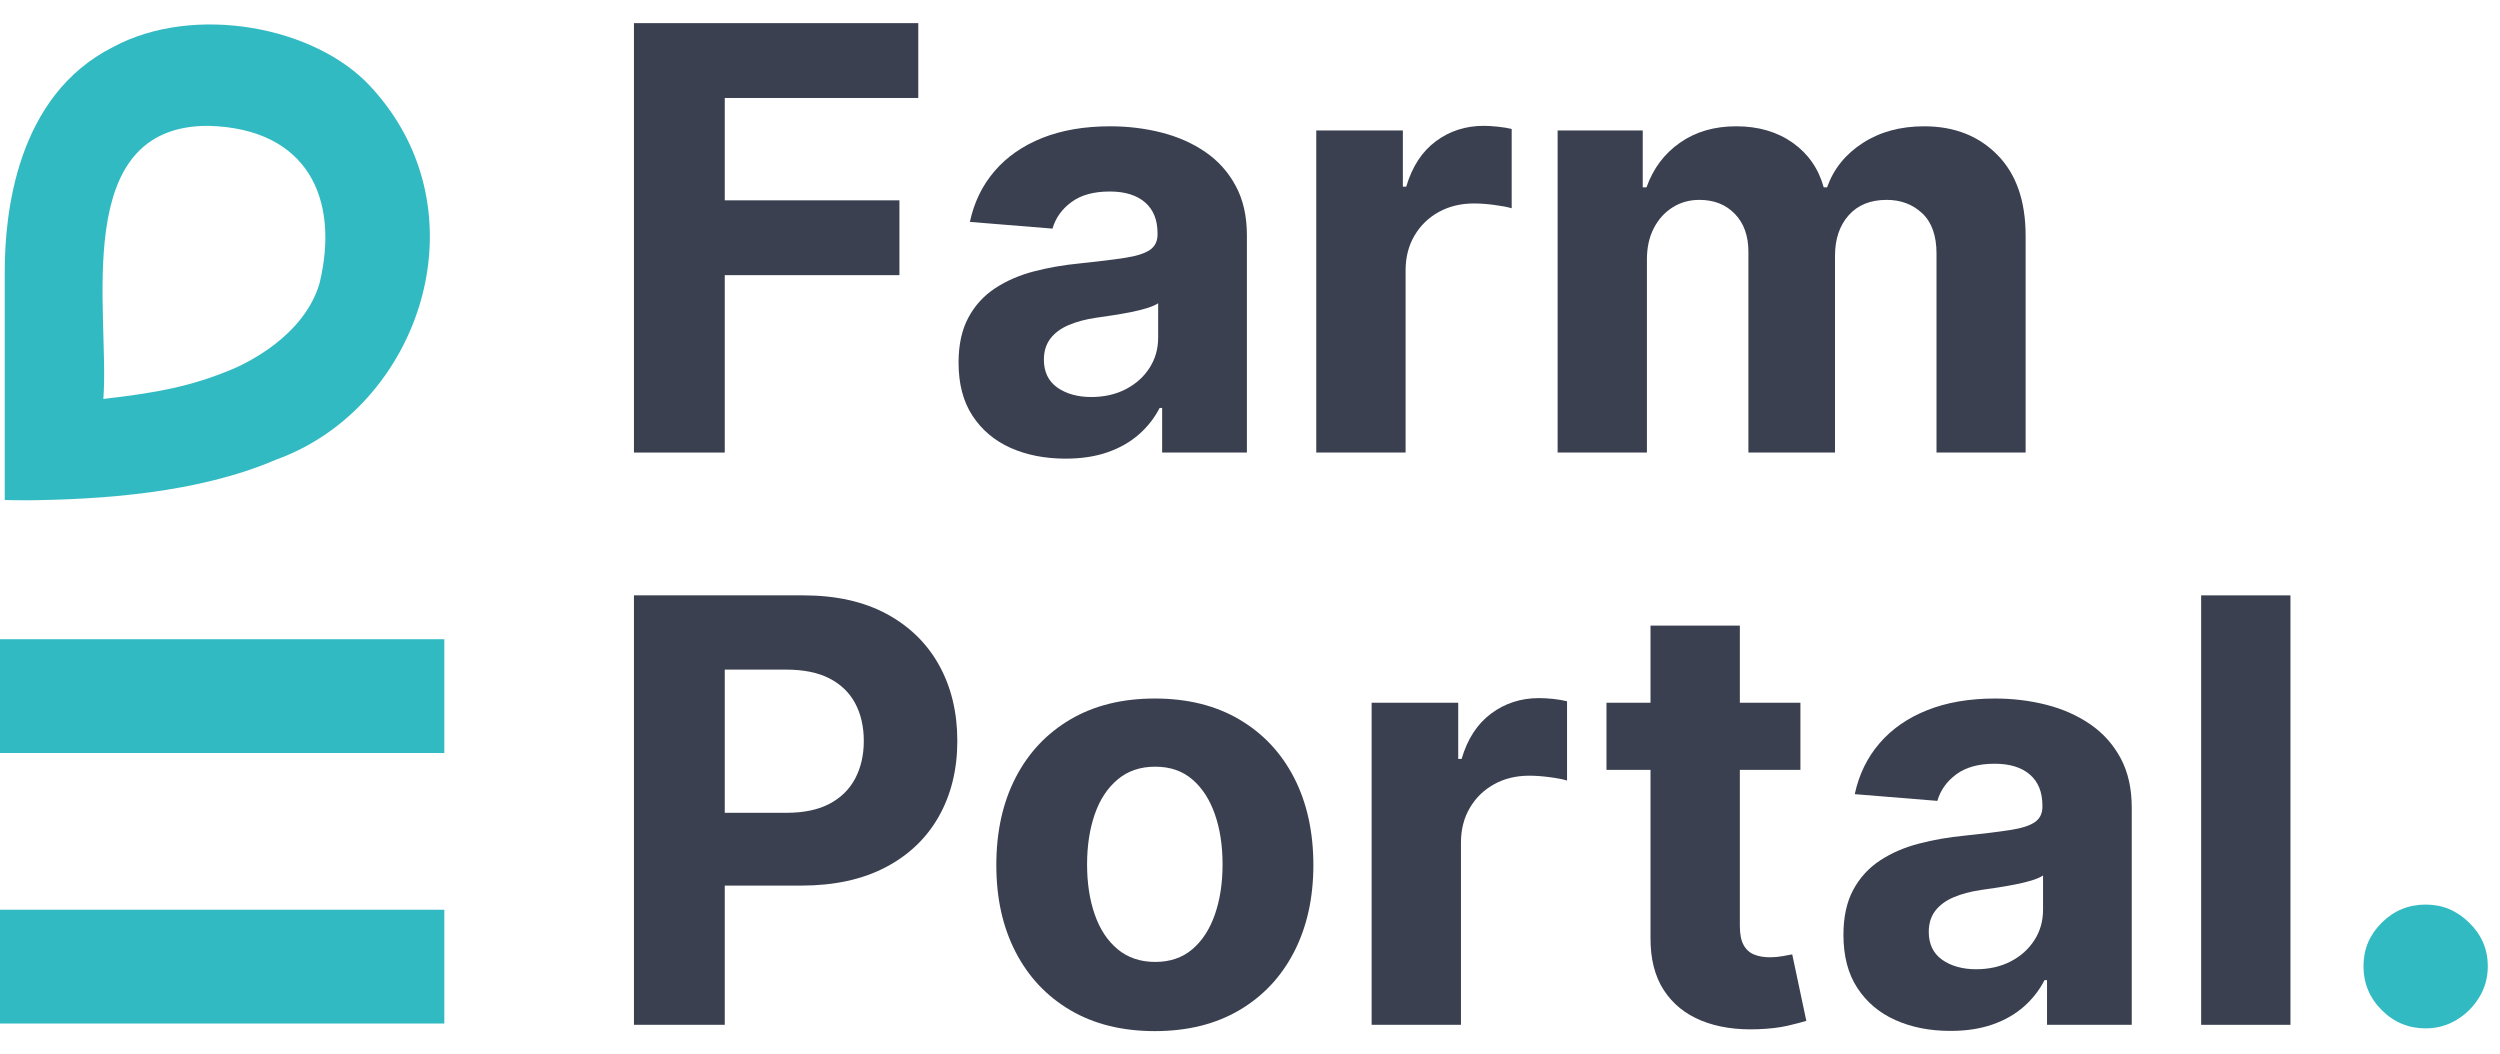
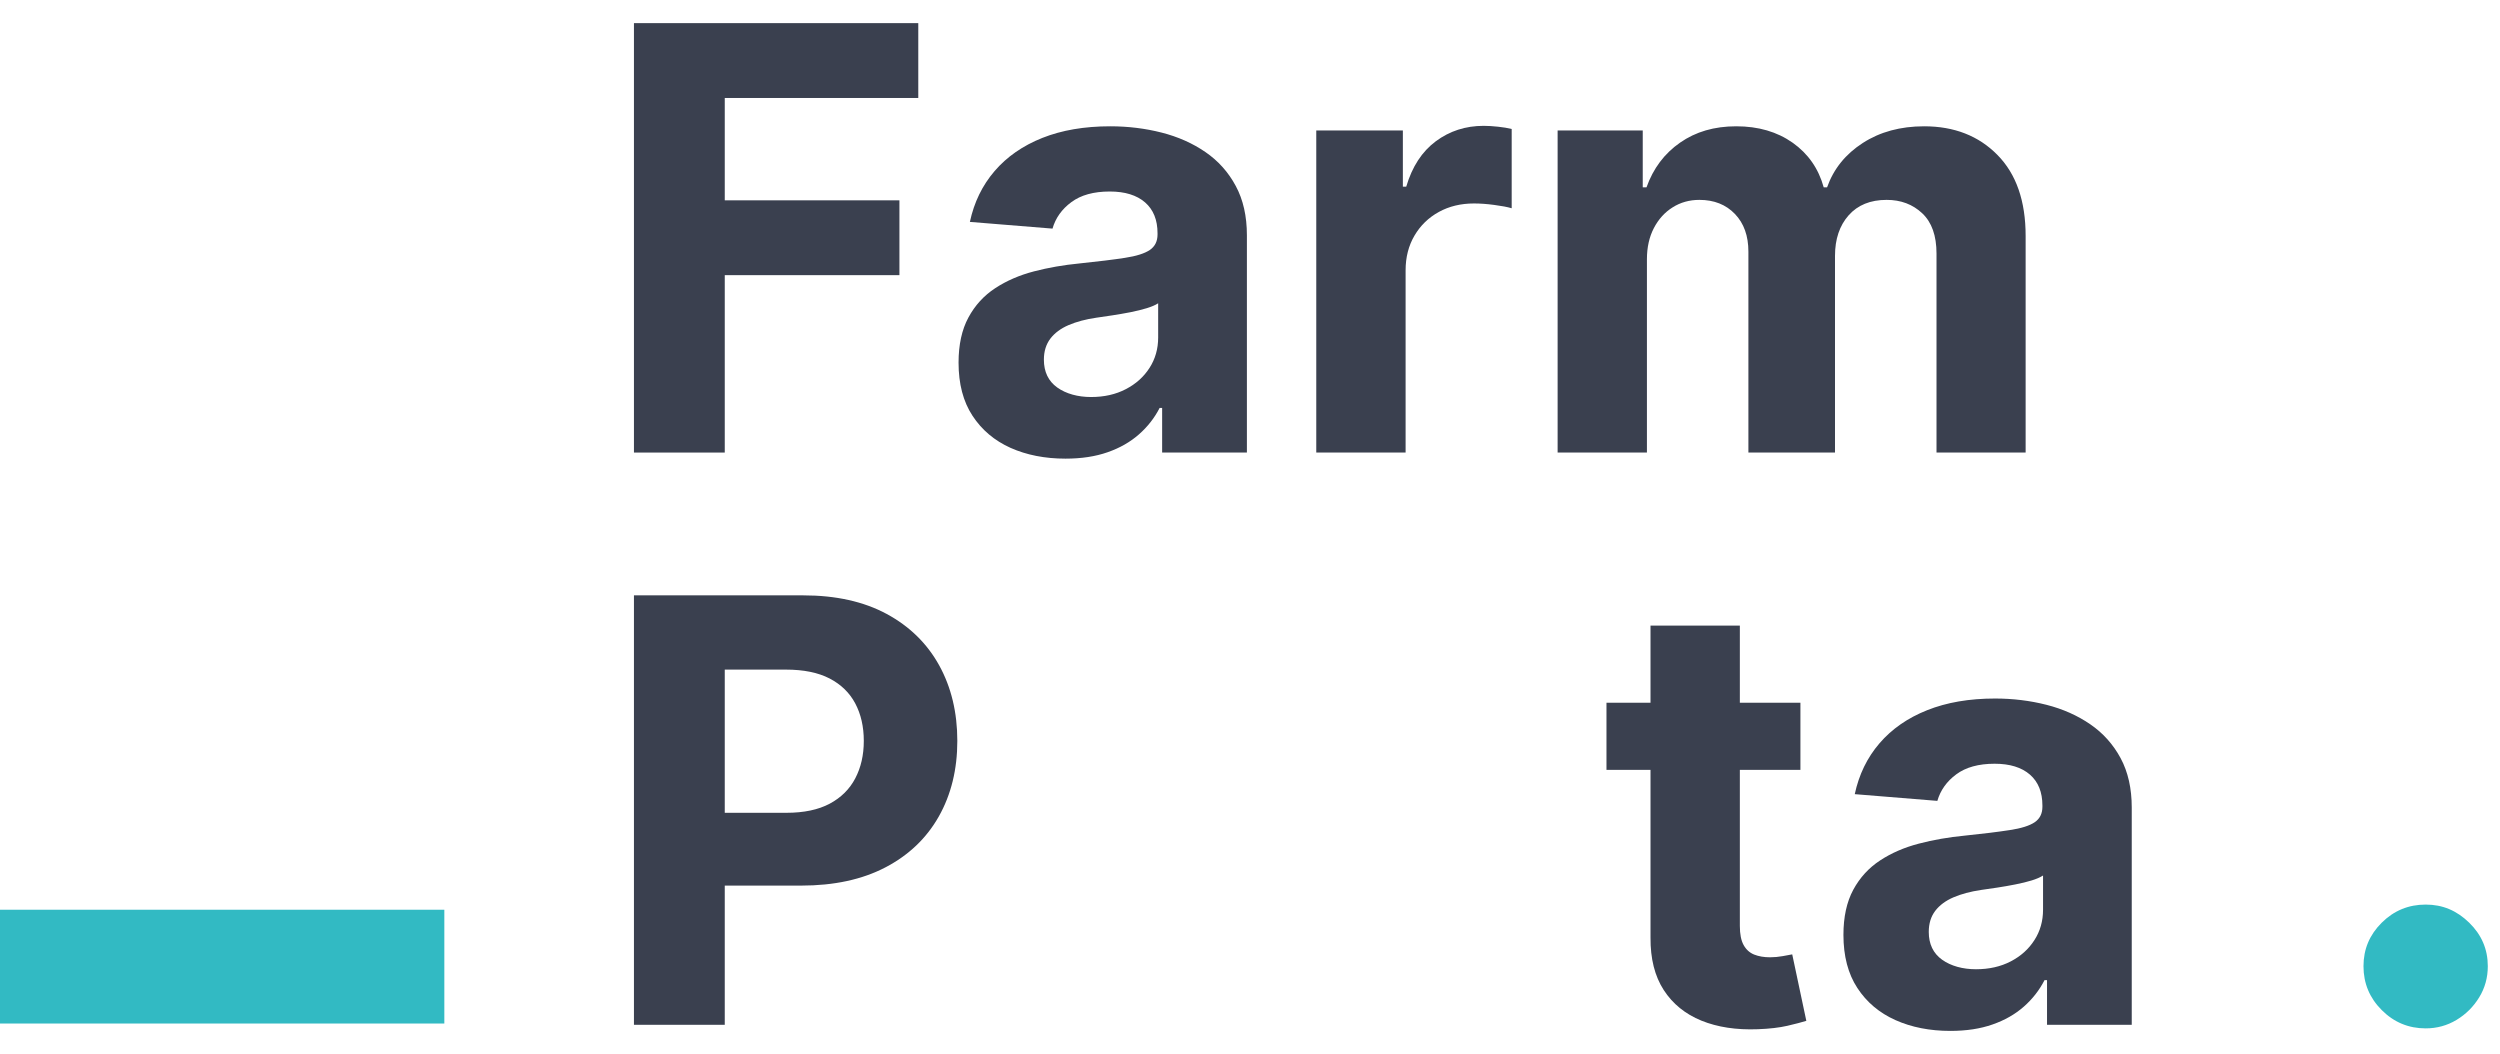
<svg xmlns="http://www.w3.org/2000/svg" width="83" height="35" viewBox="0 0 83 35" fill="none">
  <path d="M80.532 34.142C79.965 34.142 79.478 33.94 79.074 33.535C78.67 33.132 78.468 32.646 78.468 32.078C78.468 31.511 78.67 31.035 79.074 30.633C79.478 30.232 79.965 30.032 80.532 30.032C81.1 30.032 81.564 30.232 81.977 30.633C82.389 31.035 82.595 31.516 82.595 32.078C82.595 32.456 82.5 32.802 82.308 33.114C82.116 33.427 81.865 33.676 81.555 33.862C81.245 34.048 80.905 34.142 80.532 34.142Z" fill="#32BAC3" />
  <path d="M29.436 20.382C28.675 19.972 27.753 19.766 26.672 19.766H21.047V34.024H24.062V29.402H26.596C27.691 29.402 28.625 29.2 29.397 28.796C30.171 28.392 30.761 27.828 31.17 27.104C31.578 26.38 31.783 25.544 31.783 24.598C31.783 23.651 31.581 22.814 31.18 22.088C30.778 21.362 30.197 20.793 29.436 20.382ZM28.395 25.841C28.207 26.2 27.924 26.481 27.546 26.683C27.168 26.884 26.689 26.985 26.109 26.985H24.062V22.231H26.095C26.679 22.231 27.162 22.329 27.543 22.526C27.923 22.724 28.207 23 28.395 23.355C28.583 23.71 28.678 24.124 28.678 24.598C28.678 25.071 28.583 25.481 28.395 25.841Z" fill="#3A404F" />
-   <path d="M41.142 23.884C40.356 23.422 39.421 23.191 38.34 23.191C37.259 23.191 36.324 23.422 35.538 23.884C34.751 24.346 34.144 24.991 33.717 25.819C33.291 26.648 33.078 27.614 33.078 28.719C33.078 29.824 33.29 30.776 33.717 31.605C34.144 32.433 34.751 33.078 35.538 33.54C36.324 34.002 37.259 34.233 38.34 34.233C39.421 34.233 40.356 34.002 41.142 33.54C41.929 33.078 42.536 32.433 42.963 31.605C43.389 30.776 43.604 29.814 43.604 28.719C43.604 27.624 43.39 26.648 42.963 25.819C42.536 24.991 41.929 24.346 41.142 23.884ZM40.334 30.362C40.165 30.849 39.916 31.233 39.587 31.514C39.257 31.795 38.846 31.936 38.353 31.936C37.861 31.936 37.441 31.795 37.105 31.514C36.768 31.233 36.514 30.849 36.346 30.362C36.176 29.875 36.091 29.32 36.091 28.698C36.091 28.077 36.177 27.521 36.346 27.034C36.514 26.547 36.768 26.162 37.105 25.879C37.441 25.596 37.857 25.454 38.353 25.454C38.85 25.454 39.257 25.595 39.587 25.879C39.916 26.162 40.165 26.547 40.334 27.034C40.505 27.521 40.589 28.076 40.589 28.698C40.589 29.321 40.504 29.875 40.334 30.362Z" fill="#3A404F" />
-   <path d="M51.093 23.177C50.495 23.177 49.966 23.348 49.507 23.689C49.047 24.031 48.719 24.533 48.525 25.197H48.413V23.331H45.538V34.024H48.504V27.974C48.504 27.538 48.603 27.153 48.8 26.819C48.997 26.484 49.266 26.224 49.607 26.035C49.949 25.847 50.337 25.753 50.774 25.753C50.978 25.753 51.203 25.77 51.448 25.802C51.695 25.834 51.888 25.872 52.026 25.913V23.282C51.896 23.249 51.746 23.224 51.575 23.205C51.402 23.187 51.242 23.177 51.093 23.177Z" fill="#3A404F" />
  <path d="M59.183 31.744C59.043 31.769 58.904 31.782 58.765 31.782C58.566 31.782 58.39 31.752 58.239 31.692C58.088 31.631 57.971 31.526 57.888 31.375C57.804 31.224 57.763 31.012 57.763 30.738V25.559H59.774V23.331H57.763V20.769H54.797V23.331H53.335V25.559H54.797V31.128C54.792 31.829 54.938 32.409 55.236 32.869C55.533 33.328 55.95 33.666 56.486 33.885C57.022 34.103 57.647 34.198 58.362 34.17C58.747 34.156 59.074 34.118 59.343 34.056C59.612 33.993 59.821 33.938 59.97 33.892L59.502 31.685C59.428 31.699 59.322 31.719 59.183 31.744Z" fill="#3A404F" />
  <path d="M69.399 24.048C68.975 23.756 68.489 23.539 67.944 23.4C67.399 23.261 66.829 23.191 66.235 23.191C65.381 23.191 64.63 23.32 63.983 23.578C63.336 23.835 62.808 24.202 62.399 24.678C61.99 25.154 61.717 25.716 61.578 26.366L64.32 26.589C64.423 26.236 64.631 25.942 64.948 25.708C65.263 25.474 65.688 25.356 66.221 25.356C66.727 25.356 67.118 25.477 67.395 25.718C67.671 25.96 67.808 26.301 67.808 26.742V26.784C67.808 27.011 67.722 27.183 67.551 27.299C67.379 27.415 67.103 27.502 66.722 27.559C66.342 27.618 65.841 27.68 65.219 27.744C64.69 27.795 64.185 27.883 63.704 28.009C63.224 28.134 62.795 28.32 62.42 28.566C62.044 28.812 61.747 29.137 61.528 29.541C61.311 29.944 61.202 30.443 61.202 31.037C61.202 31.743 61.356 32.331 61.665 32.802C61.973 33.273 62.394 33.628 62.928 33.867C63.462 34.106 64.07 34.226 64.753 34.226C65.281 34.226 65.748 34.155 66.151 34.013C66.556 33.872 66.901 33.675 67.189 33.422C67.477 33.169 67.707 32.875 67.878 32.541H67.961V34.024H70.774V26.811C70.774 26.176 70.651 25.63 70.405 25.172C70.159 24.715 69.824 24.34 69.399 24.048ZM67.829 30.202C67.829 30.578 67.734 30.915 67.543 31.211C67.353 31.509 67.092 31.744 66.757 31.918C66.423 32.092 66.038 32.179 65.602 32.179C65.166 32.179 64.772 32.073 64.477 31.862C64.183 31.651 64.035 31.343 64.035 30.94C64.035 30.661 64.107 30.428 64.25 30.24C64.394 30.052 64.596 29.903 64.856 29.791C65.116 29.68 65.42 29.599 65.768 29.547C65.93 29.524 66.112 29.498 66.311 29.468C66.51 29.437 66.711 29.403 66.91 29.363C67.109 29.324 67.29 29.28 67.45 29.231C67.609 29.182 67.736 29.128 67.829 29.067L67.829 30.202Z" fill="#3A404F" />
-   <path d="M76.043 19.766H73.078V34.024H76.043V19.766Z" fill="#3A404F" />
  <path d="M24.062 9.135H29.861V6.651H24.062V3.253H30.487V0.768H21.047V15.025H24.062V9.135Z" fill="#3A404F" />
  <path d="M35.375 15.227C35.903 15.227 36.37 15.156 36.773 15.014C37.178 14.873 37.523 14.676 37.811 14.423C38.099 14.17 38.329 13.877 38.5 13.543H38.583V15.025H41.397V7.813C41.397 7.177 41.274 6.631 41.027 6.174C40.782 5.716 40.446 5.341 40.021 5.049C39.597 4.757 39.111 4.541 38.566 4.402C38.021 4.263 37.452 4.193 36.857 4.193C36.003 4.193 35.252 4.322 34.605 4.579C33.958 4.837 33.43 5.203 33.021 5.679C32.612 6.155 32.339 6.718 32.2 7.367L34.943 7.59C35.045 7.237 35.253 6.944 35.57 6.71C35.885 6.476 36.31 6.358 36.843 6.358C37.349 6.358 37.74 6.479 38.017 6.72C38.293 6.961 38.43 7.303 38.43 7.743V7.785C38.43 8.012 38.344 8.184 38.173 8.3C38.001 8.416 37.725 8.503 37.344 8.561C36.964 8.62 36.463 8.681 35.841 8.746C35.312 8.797 34.807 8.885 34.326 9.01C33.847 9.135 33.417 9.321 33.042 9.567C32.666 9.813 32.369 10.138 32.151 10.542C31.933 10.946 31.824 11.445 31.824 12.039C31.824 12.744 31.978 13.332 32.287 13.803C32.596 14.275 33.017 14.629 33.55 14.869C34.084 15.107 34.692 15.227 35.375 15.227ZM34.873 11.241C35.017 11.054 35.218 10.904 35.478 10.793C35.739 10.681 36.043 10.6 36.391 10.549C36.553 10.526 36.734 10.499 36.934 10.469C37.133 10.438 37.333 10.404 37.533 10.365C37.732 10.325 37.912 10.281 38.072 10.232C38.232 10.183 38.358 10.129 38.451 10.069V11.203C38.451 11.579 38.356 11.916 38.165 12.213C37.975 12.51 37.714 12.745 37.379 12.919C37.045 13.094 36.66 13.181 36.224 13.181C35.788 13.181 35.394 13.075 35.099 12.864C34.805 12.653 34.657 12.345 34.657 11.941C34.657 11.663 34.73 11.429 34.873 11.241Z" fill="#3A404F" />
  <path d="M46.666 8.975C46.666 8.539 46.765 8.154 46.962 7.82C47.159 7.485 47.428 7.225 47.769 7.037C48.111 6.849 48.499 6.755 48.936 6.755C49.14 6.755 49.365 6.771 49.611 6.804C49.857 6.836 50.05 6.873 50.188 6.914V4.283C50.059 4.25 49.908 4.225 49.737 4.207C49.564 4.188 49.405 4.178 49.256 4.178C48.657 4.178 48.129 4.349 47.669 4.69C47.21 5.032 46.882 5.534 46.687 6.198H46.575V4.332H43.7V15.025H46.666V8.975Z" fill="#3A404F" />
  <path d="M62.636 6.636C63.11 6.636 63.504 6.785 63.819 7.082C64.135 7.379 64.292 7.825 64.292 8.419V15.025H67.251V7.834C67.251 6.674 66.94 5.777 66.314 5.143C65.691 4.51 64.88 4.193 63.882 4.193C63.097 4.193 62.418 4.377 61.846 4.746C61.273 5.115 60.876 5.606 60.659 6.219H60.547C60.375 5.597 60.032 5.104 59.517 4.739C59.001 4.375 58.377 4.193 57.644 4.193C56.911 4.193 56.298 4.374 55.778 4.736C55.258 5.098 54.887 5.592 54.664 6.219H54.539V4.332H51.713V15.025H54.678V8.607C54.678 8.212 54.755 7.867 54.908 7.573C55.061 7.278 55.269 7.048 55.532 6.884C55.793 6.719 56.089 6.636 56.419 6.636C56.907 6.636 57.3 6.792 57.599 7.103C57.898 7.413 58.047 7.831 58.047 8.356V15.025H60.922V8.495C60.922 7.938 61.073 7.489 61.375 7.148C61.677 6.807 62.097 6.636 62.636 6.636Z" fill="#3A404F" />
-   <path d="M14.752 21.222H0V25H14.752V21.222Z" fill="#32BAC3" />
-   <path d="M9.17 15.258C13.924 13.549 16.166 7.048 12.31 2.881C10.475 0.876 6.45 0.117 3.762 1.557C0.541 3.175 0.157 7.092 0.157 9.023V16.6C0.157 16.6 0.433 16.61 0.891 16.61C3.339 16.586 6.576 16.377 9.17 15.258ZM6.925 4.178C10.217 4.267 11.284 6.603 10.61 9.401C10.094 11.181 8.114 12.089 7.723 12.253C6.339 12.834 5.182 13.043 3.431 13.245C3.654 10.402 2.284 4.159 6.925 4.178Z" fill="#32BAC3" />
-   <path d="M14.752 30.203H0V33.981H14.752V30.203Z" fill="#32BAC3" />
+   <path d="M14.752 30.203H0V33.981H14.752Z" fill="#32BAC3" />
</svg>